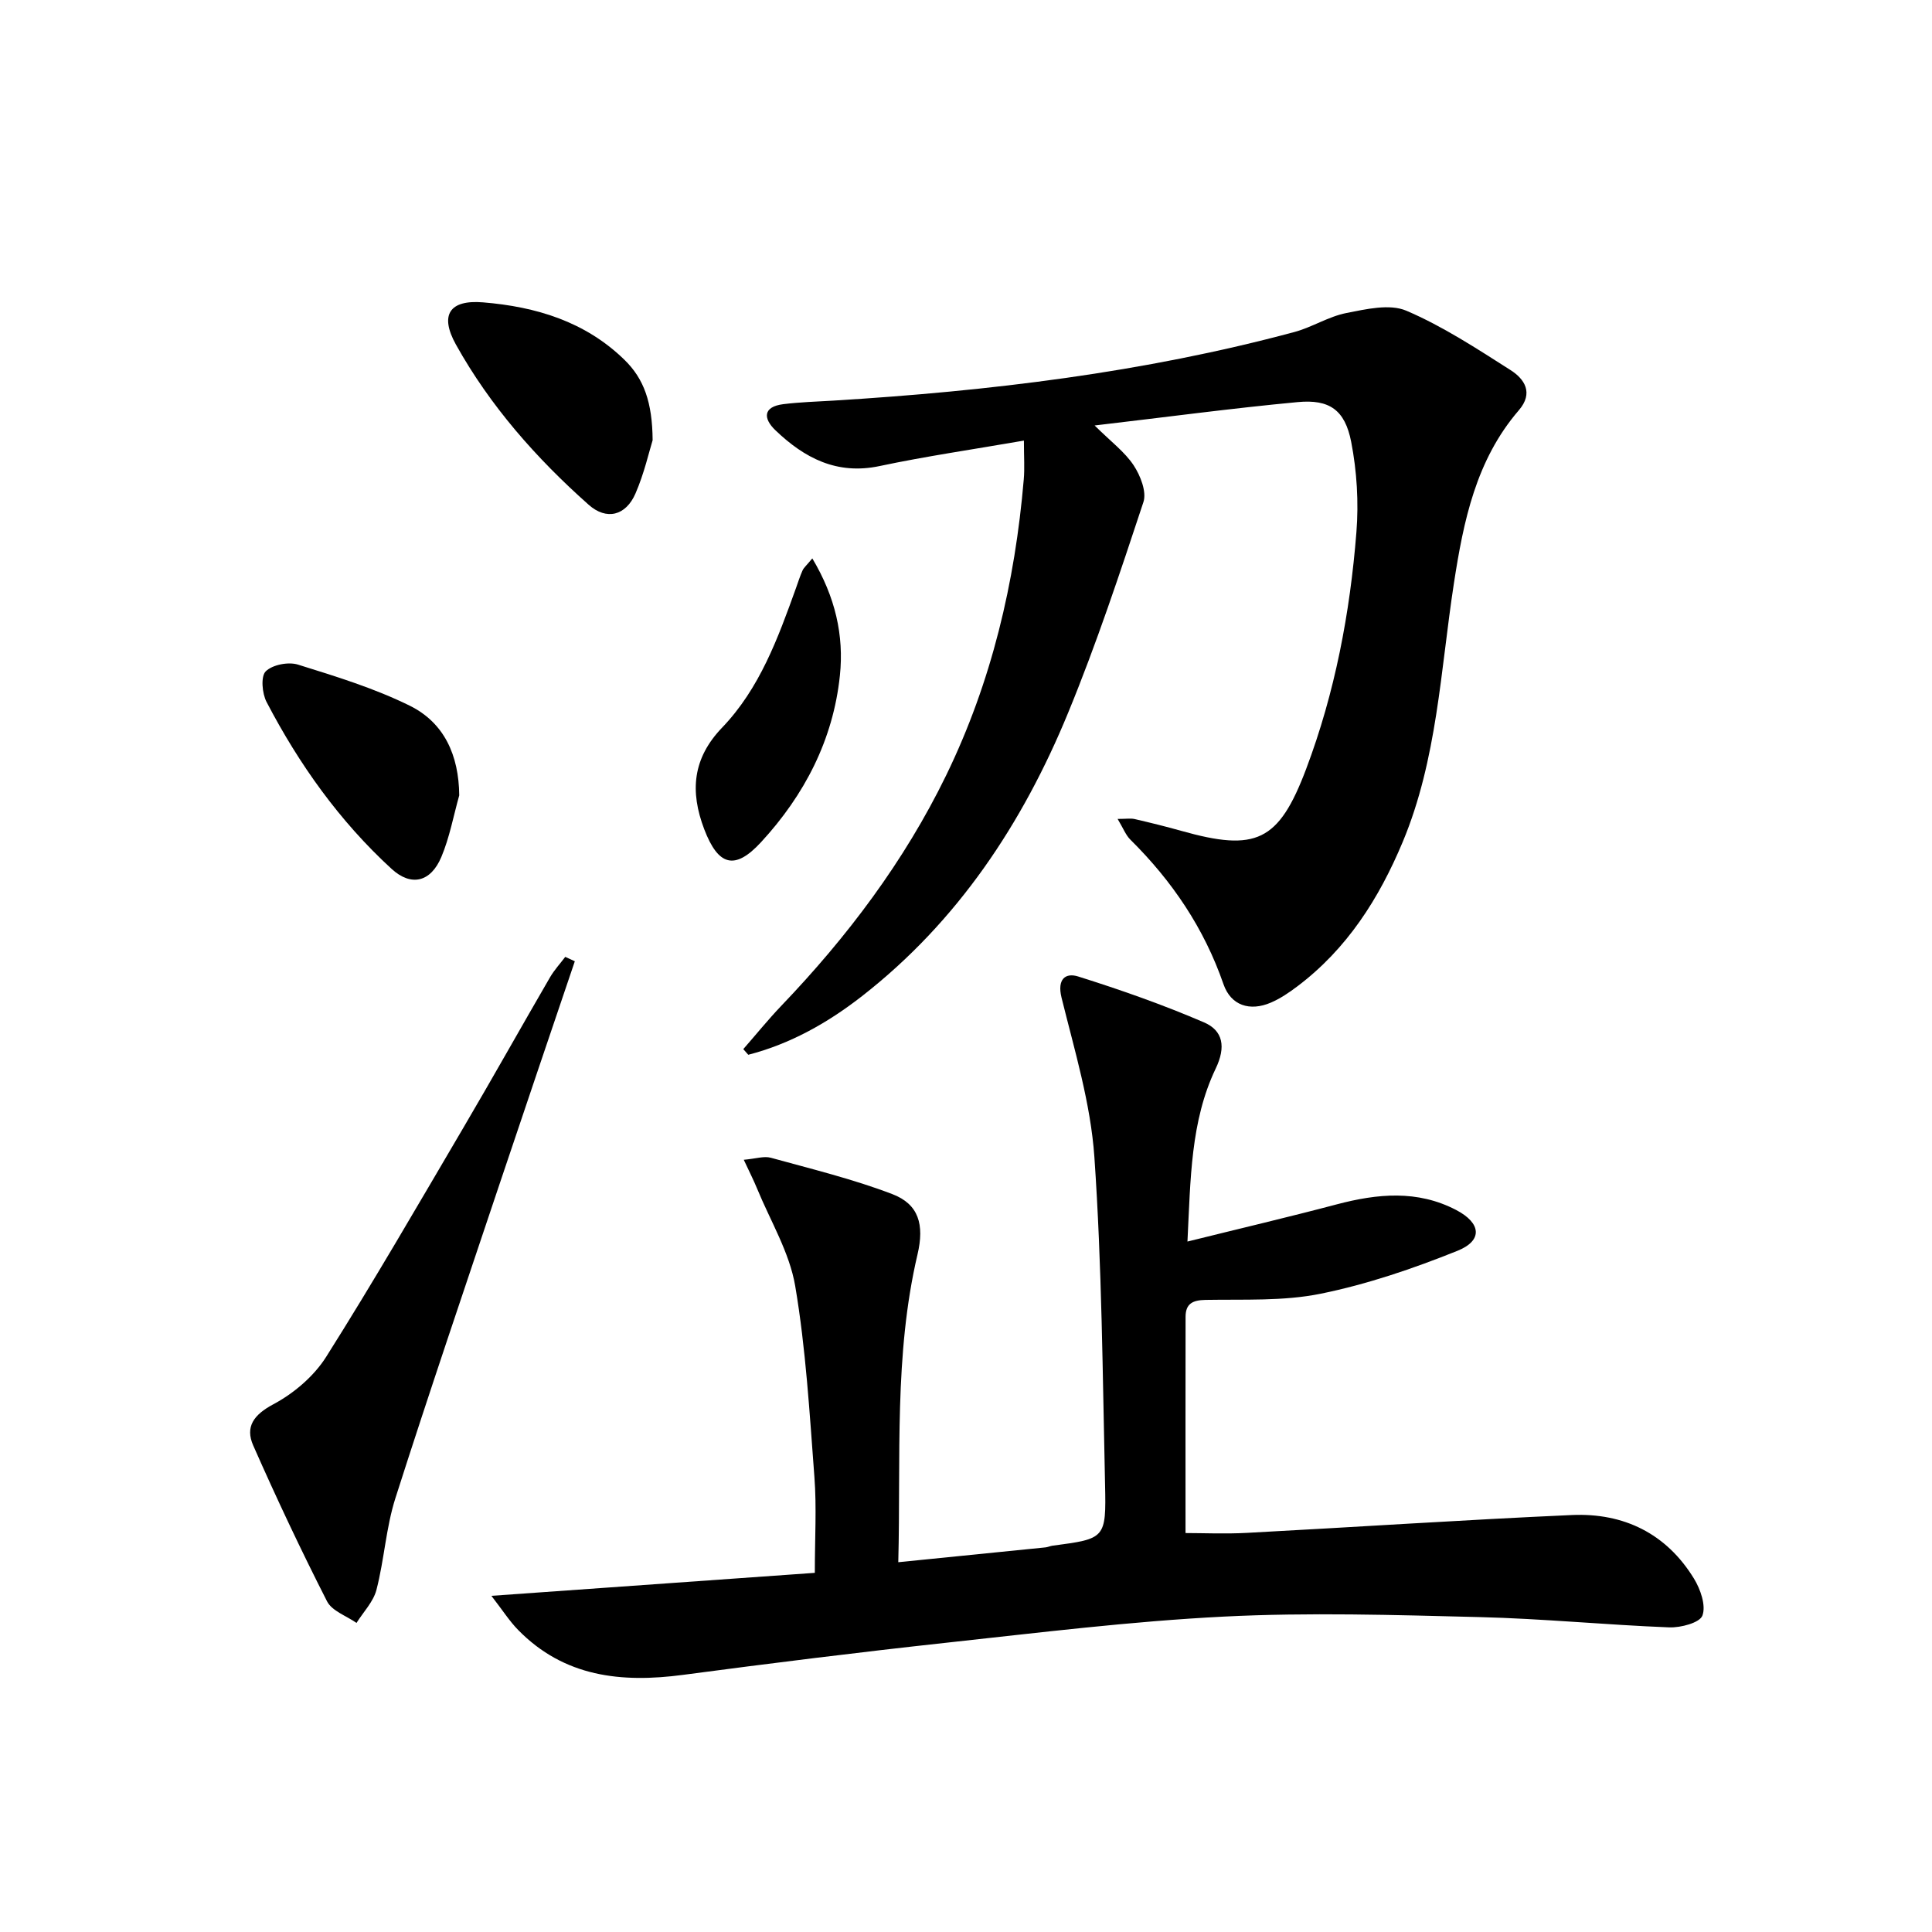
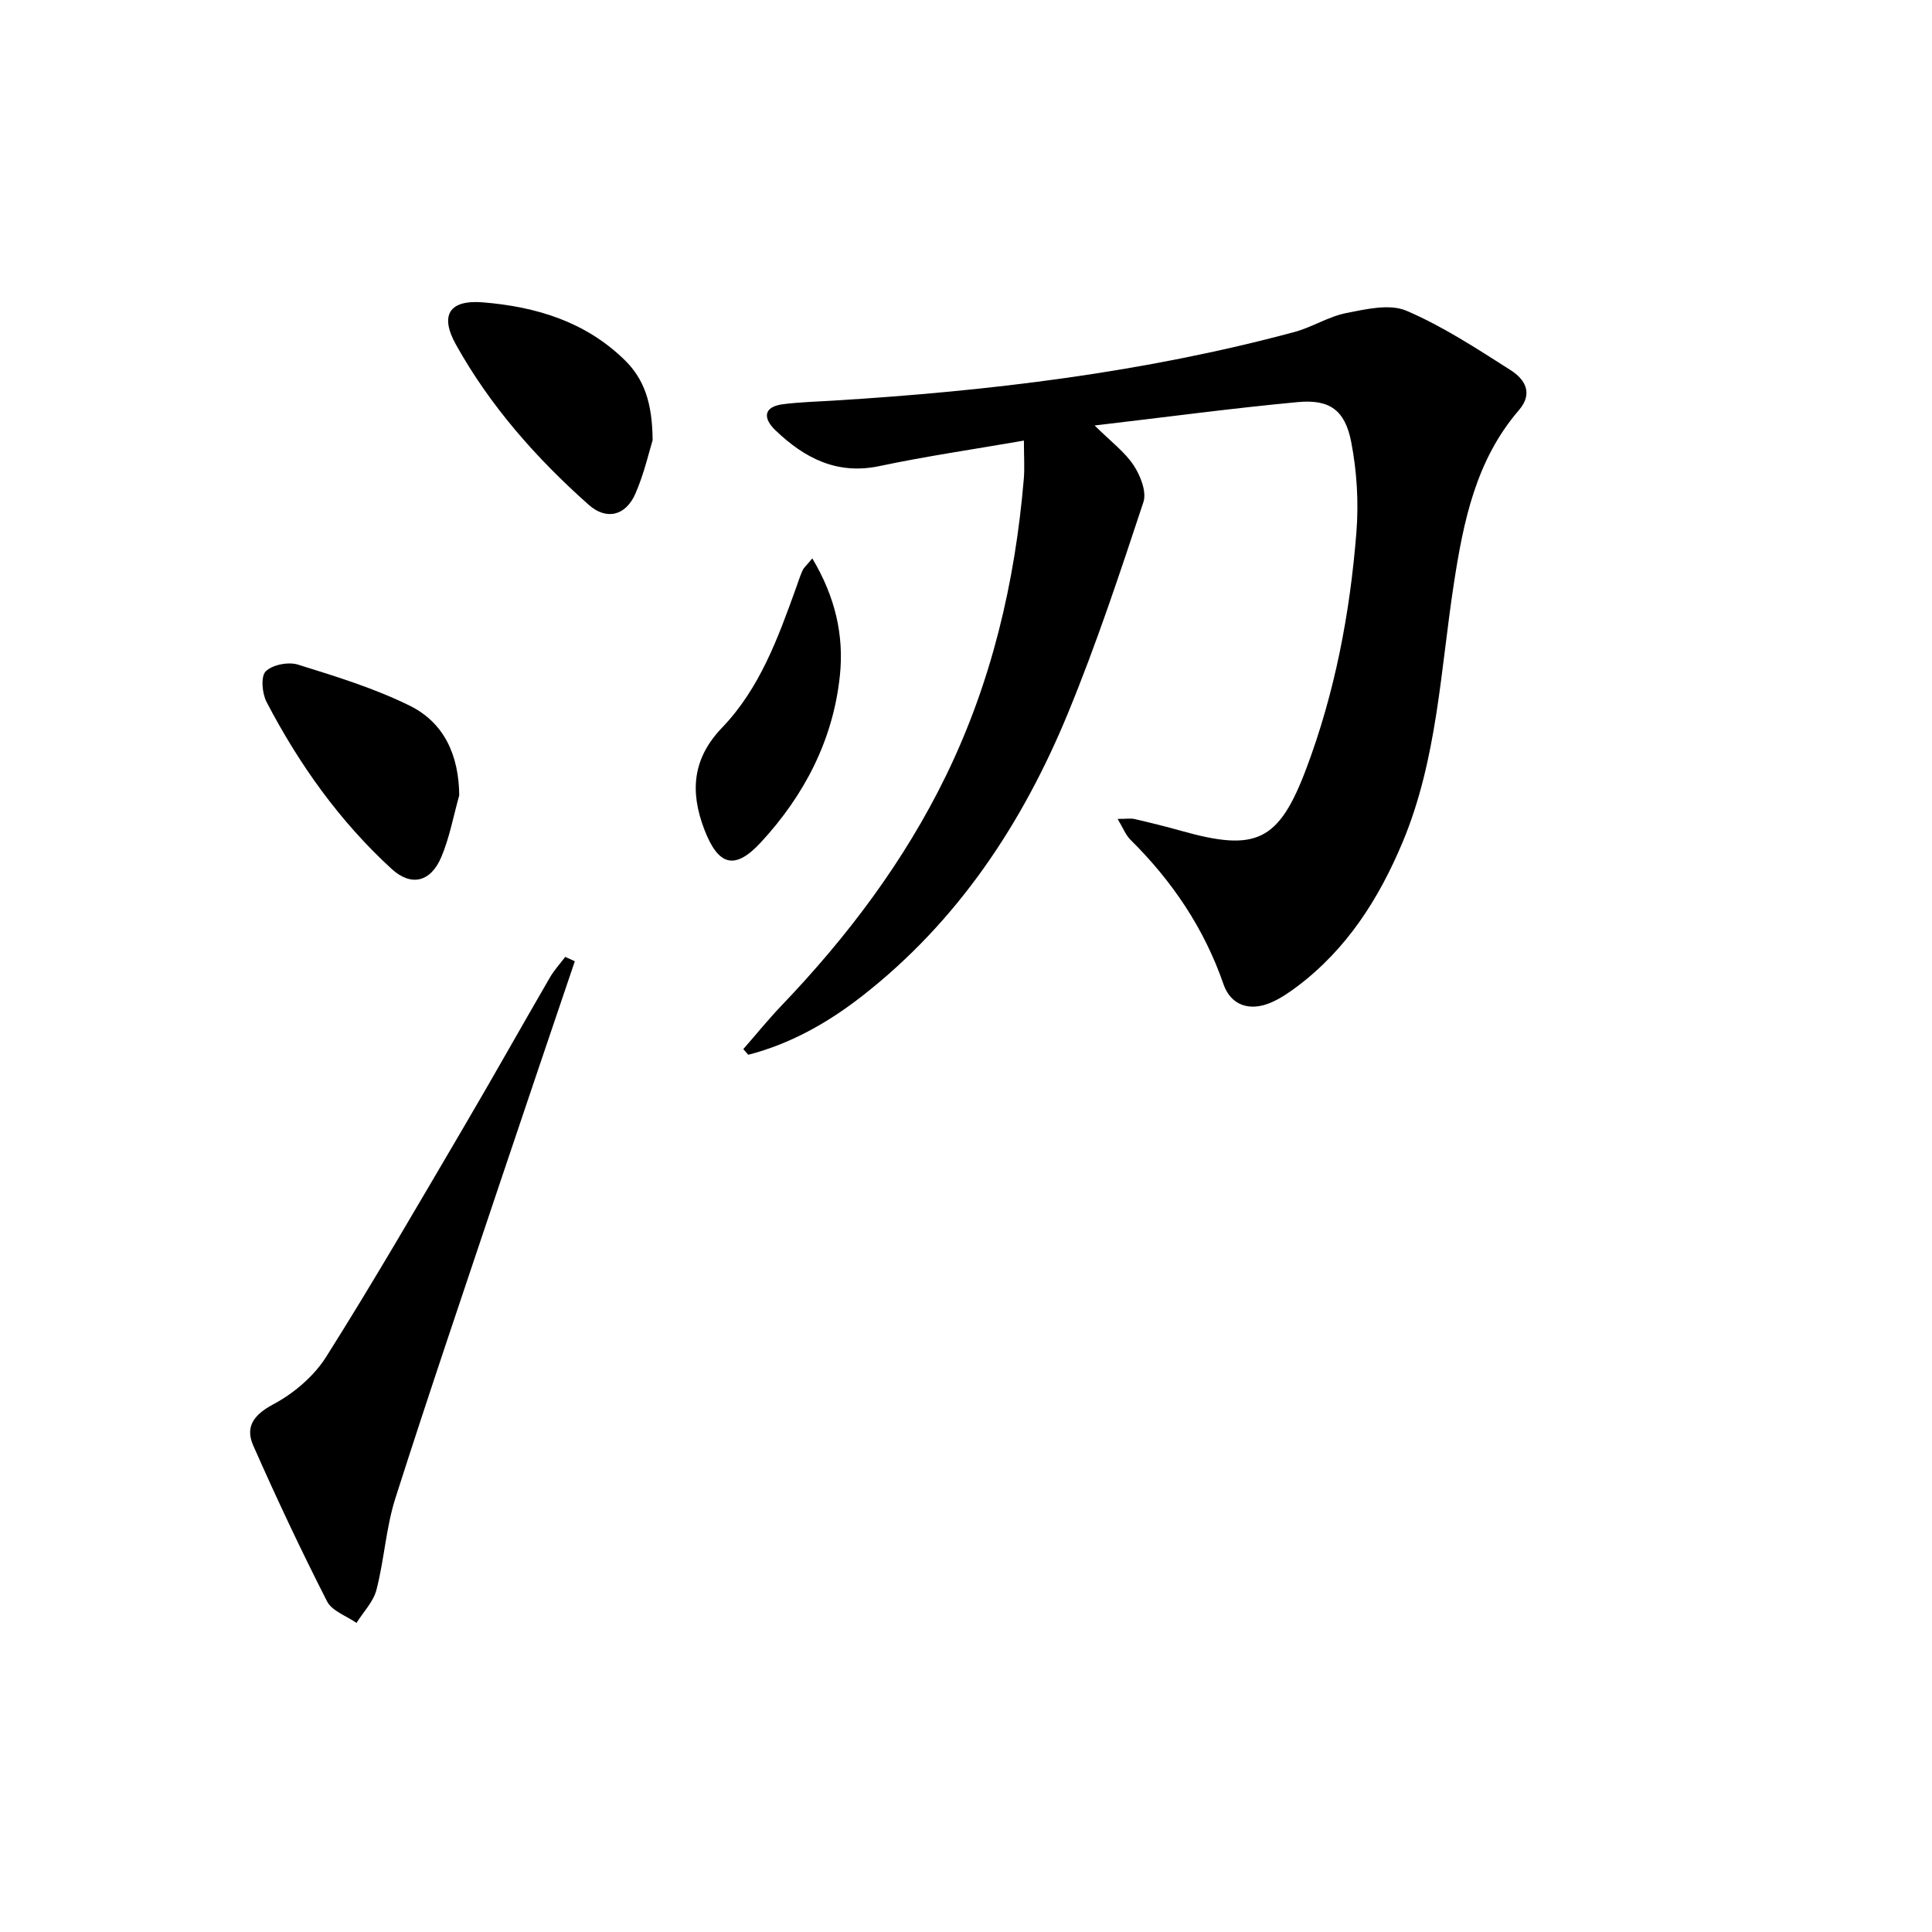
<svg xmlns="http://www.w3.org/2000/svg" enable-background="new 0 0 400 400" viewBox="0 0 400 400">
-   <path d="m245.85 257.05c10.79-2.68 20.89-5.05 30.91-7.7 8.42-2.22 16.68-3.03 24.73 1.17 5.15 2.69 5.58 6.31.25 8.45-9.16 3.68-18.65 6.92-28.3 8.88-7.72 1.57-15.87 1.14-23.84 1.28-2.72.05-4.14.81-4.14 3.52-.03 14.78-.01 29.56-.01 44.75 3.64 0 8.23.21 12.79-.04 22.41-1.19 44.8-2.69 67.22-3.69 10.71-.47 19.53 3.82 25.25 13.15 1.35 2.2 2.53 5.57 1.76 7.66-.55 1.5-4.5 2.54-6.87 2.45-13.11-.51-26.2-1.81-39.32-2.13-17.63-.44-35.32-.99-52.91-.1-19.22.97-38.38 3.34-57.53 5.42-18.16 1.98-36.29 4.24-54.4 6.64-12.79 1.7-24.63.45-34.18-9.31-1.77-1.81-3.15-3.99-5.52-7.05 23.16-1.65 44.9-3.19 66.96-4.76 0-7.22.39-13.52-.08-19.76-1-13.24-1.77-26.56-3.98-39.62-1.18-6.97-5.14-13.47-7.89-20.17-.72-1.75-1.58-3.44-2.76-5.97 2.5-.22 4.18-.81 5.6-.42 8.44 2.33 17 4.41 25.16 7.53 5.47 2.09 6.66 6.32 5.21 12.49-4.88 20.8-3.43 41.95-3.98 63.72 10.48-1.05 20.48-2.05 30.47-3.07.49-.05.96-.28 1.45-.35 10.93-1.44 11.14-1.45 10.89-12.65-.51-22.62-.65-45.28-2.21-67.83-.77-11.11-4.11-22.08-6.8-32.99-.95-3.87.83-5.2 3.44-4.38 8.81 2.77 17.57 5.85 26.05 9.5 3.96 1.7 4.58 5.08 2.42 9.58-5.2 10.89-5.19 22.8-5.84 35.8z" />
  <path d="m211.99 91.22c-10.67 1.85-20.34 3.25-29.87 5.27-8.87 1.88-15.59-1.67-21.59-7.42-2.5-2.39-2.63-4.85 1.63-5.39 3.45-.43 6.94-.53 10.42-.74 32.22-1.97 64.16-5.8 95.41-14.2 3.67-.99 7.05-3.2 10.75-3.93 4.08-.8 8.96-1.96 12.43-.48 7.56 3.23 14.57 7.84 21.55 12.28 2.93 1.86 4.83 4.75 1.73 8.34-8.87 10.3-11.45 22.92-13.44 35.86-2.77 17.98-3.44 36.39-10.6 53.52-4.9 11.71-11.52 22.12-21.79 29.87-1.71 1.29-3.54 2.54-5.5 3.38-4.36 1.87-8.28.6-9.81-3.81-4.01-11.59-10.63-21.37-19.28-29.93-.96-.95-1.48-2.36-2.64-4.29 1.8 0 2.71-.16 3.54.03 3.23.75 6.45 1.54 9.64 2.44 15.47 4.36 20.17 2.26 25.86-12.83 5.95-15.77 9.08-32.26 10.4-49.01.49-6.18.1-12.61-1.08-18.69-1.29-6.62-4.5-8.86-11.07-8.24-13.65 1.28-27.25 3.11-42.05 4.84 3.39 3.36 6.24 5.47 8.08 8.25 1.4 2.12 2.73 5.49 2.02 7.62-4.85 14.65-9.71 29.34-15.58 43.6-9.43 22.93-22.86 43.22-42.68 58.68-7.08 5.52-14.83 9.89-23.55 12.14-.34-.39-.69-.78-1.03-1.17 2.62-2.99 5.12-6.09 7.86-8.96 13.67-14.28 25.47-29.91 34.14-47.72 9.41-19.34 14.26-39.94 16.07-61.29.2-2.26.03-4.56.03-8.02z" />
  <path d="m119.01 199.02c-5.14 15.2-10.31 30.39-15.41 45.61-7.31 21.83-14.74 43.63-21.74 65.56-1.95 6.11-2.3 12.72-3.92 18.97-.64 2.47-2.71 4.58-4.13 6.85-2.08-1.46-5.08-2.47-6.1-4.47-5.4-10.6-10.48-21.38-15.28-32.26-1.71-3.88.09-6.37 4.18-8.55 4.22-2.25 8.38-5.79 10.92-9.81 9.84-15.59 19.07-31.56 28.42-47.46 6.07-10.32 11.91-20.76 17.92-31.11.88-1.52 2.1-2.83 3.16-4.24.66.29 1.32.6 1.98.91z" />
-   <path d="m135.12 91.14c-.72 2.3-1.73 6.84-3.55 11.03-2 4.61-6 5.62-9.7 2.33-10.84-9.63-20.4-20.45-27.48-33.17-3.43-6.17-1.29-9.3 5.62-8.73 10.96.9 21.16 3.97 29.29 11.91 4.02 3.92 5.76 8.79 5.82 16.63z" />
+   <path d="m135.12 91.14c-.72 2.3-1.73 6.84-3.55 11.03-2 4.61-6 5.62-9.7 2.33-10.84-9.63-20.4-20.45-27.48-33.17-3.43-6.17-1.29-9.3 5.62-8.73 10.96.9 21.16 3.97 29.29 11.91 4.02 3.92 5.76 8.79 5.82 16.63" />
  <path d="m95.08 164.67c-1.2 4.27-2 8.72-3.71 12.77-2.2 5.21-6.24 6.17-10.3 2.45-10.77-9.87-19.15-21.65-25.88-34.55-.93-1.78-1.23-5.29-.18-6.34 1.39-1.38 4.69-2.02 6.68-1.4 7.86 2.45 15.82 4.89 23.17 8.52 7.13 3.54 10.14 10.27 10.22 18.55z" />
  <path d="m168.18 115.61c4.76 7.98 6.58 15.95 5.71 24.26-1.39 13.3-7.33 24.74-16.33 34.5-5.44 5.9-8.86 4.89-11.75-2.67-3-7.86-2.42-14.69 3.7-21.06 7.77-8.1 11.55-18.49 15.27-28.83.45-1.24.84-2.51 1.38-3.71.26-.58.81-1.02 2.02-2.49z" />
</svg>